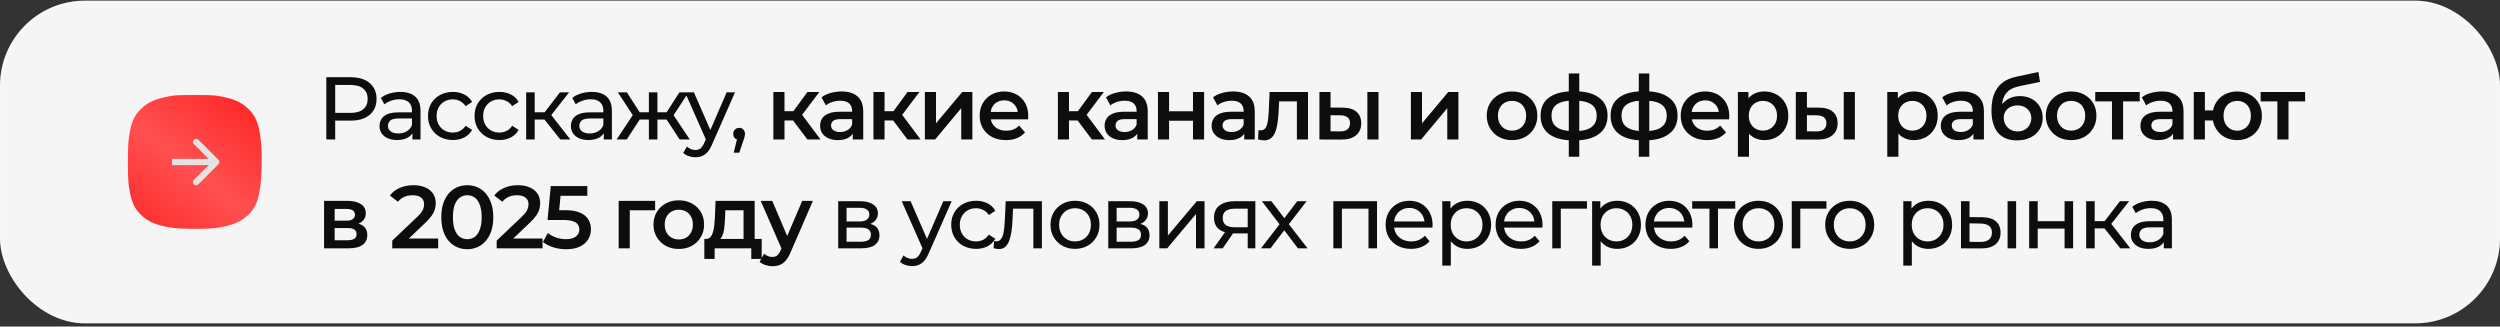
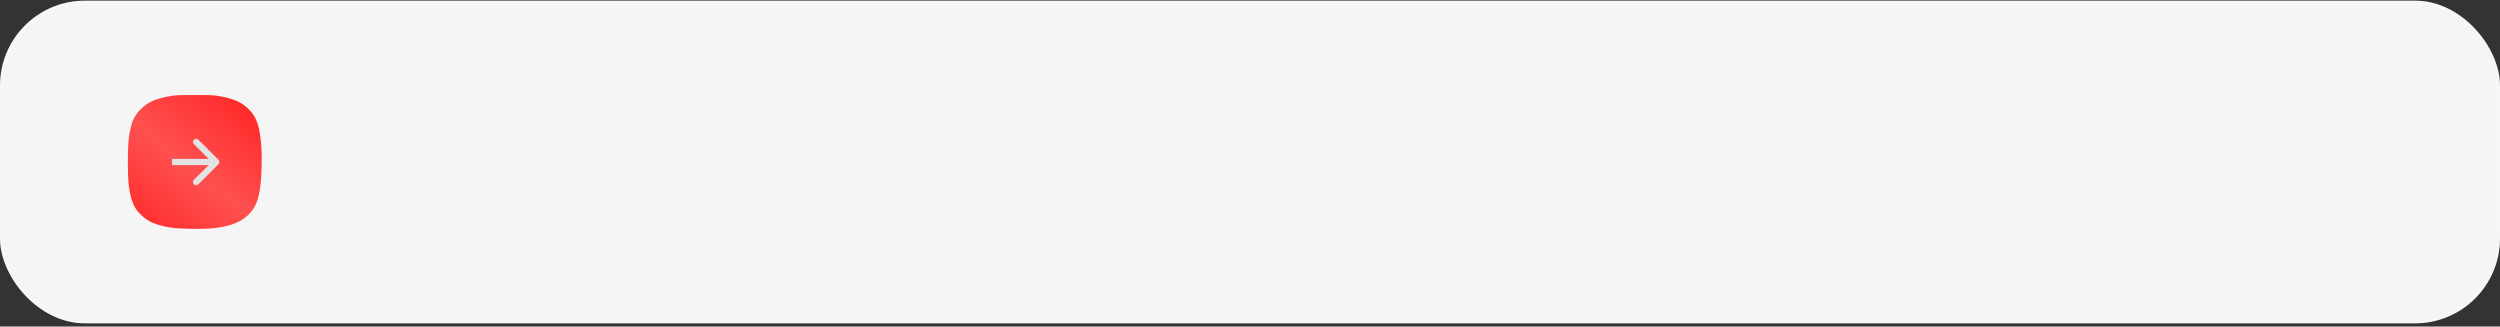
<svg xmlns="http://www.w3.org/2000/svg" width="689" height="90" viewBox="0 0 689 90" fill="none">
  <rect x="0" y="0" width="689" height="90" fill="#333333" stroke="none" />
  <g data-figma-bg-blur-radius="20.3535">
    <rect x="689" y="89.113" width="689" height="88.934" rx="23.407" transform="rotate(180 689 89.113)" fill="#F5F5F5" />
    <rect x="688.491" y="88.604" width="687.982" height="87.916" rx="22.898" transform="rotate(180 688.491 88.604)" stroke="white" stroke-opacity="0.15" stroke-width="1.018" />
  </g>
-   <path d="M89.93 38.443V21.284H96.622C98.126 21.284 99.409 21.521 100.471 21.994C101.533 22.468 102.35 23.155 102.922 24.054C103.494 24.953 103.78 26.023 103.78 27.265C103.78 28.507 103.494 29.578 102.922 30.476C102.35 31.359 101.533 32.045 100.471 32.535C99.409 33.01 98.126 33.246 96.622 33.246H91.278L92.381 32.094V38.443H89.93ZM92.381 32.339L91.278 31.114H96.549C98.118 31.114 99.302 30.779 100.103 30.109C100.92 29.439 101.329 28.491 101.329 27.265C101.329 26.039 100.92 25.091 100.103 24.421C99.302 23.751 98.118 23.416 96.549 23.416H91.278L92.381 22.191V32.339ZM113.665 38.443V35.698L113.542 35.183V30.501C113.542 29.504 113.248 28.736 112.66 28.197C112.088 27.641 111.221 27.363 110.061 27.363C109.293 27.363 108.541 27.494 107.806 27.755C107.07 28 106.449 28.335 105.943 28.76L104.962 26.995C105.632 26.456 106.433 26.047 107.365 25.77C108.312 25.476 109.301 25.328 110.331 25.328C112.112 25.328 113.485 25.762 114.449 26.628C115.413 27.494 115.895 28.818 115.895 30.599V38.443H113.665ZM109.399 38.59C108.435 38.59 107.585 38.427 106.85 38.1C106.131 37.773 105.575 37.324 105.183 36.752C104.791 36.164 104.594 35.502 104.594 34.766C104.594 34.063 104.758 33.426 105.085 32.854C105.428 32.282 105.975 31.825 106.727 31.481C107.495 31.138 108.525 30.967 109.816 30.967H113.934V32.658H109.914C108.737 32.658 107.945 32.854 107.536 33.246C107.128 33.639 106.923 34.113 106.923 34.668C106.923 35.306 107.177 35.82 107.683 36.213C108.19 36.589 108.893 36.776 109.791 36.776C110.674 36.776 111.442 36.58 112.096 36.188C112.766 35.796 113.248 35.224 113.542 34.472L114.008 36.09C113.697 36.858 113.15 37.471 112.365 37.929C111.581 38.37 110.592 38.59 109.399 38.59ZM124.815 38.59C123.491 38.59 122.307 38.304 121.261 37.733C120.231 37.16 119.422 36.376 118.834 35.379C118.245 34.382 117.951 33.238 117.951 31.947C117.951 30.656 118.245 29.512 118.834 28.515C119.422 27.518 120.231 26.742 121.261 26.186C122.307 25.614 123.491 25.328 124.815 25.328C125.992 25.328 127.038 25.565 127.953 26.039C128.884 26.497 129.604 27.183 130.11 28.099L128.321 29.251C127.896 28.613 127.373 28.148 126.752 27.853C126.147 27.543 125.493 27.388 124.791 27.388C123.941 27.388 123.181 27.576 122.511 27.951C121.841 28.327 121.31 28.858 120.917 29.545C120.525 30.215 120.329 31.016 120.329 31.947C120.329 32.879 120.525 33.688 120.917 34.374C121.31 35.06 121.841 35.592 122.511 35.968C123.181 36.343 123.941 36.531 124.791 36.531C125.493 36.531 126.147 36.384 126.752 36.09C127.373 35.779 127.896 35.306 128.321 34.668L130.11 35.796C129.604 36.695 128.884 37.389 127.953 37.88C127.038 38.353 125.992 38.59 124.815 38.59ZM137.648 38.59C136.324 38.59 135.139 38.304 134.093 37.733C133.064 37.16 132.255 36.376 131.666 35.379C131.078 34.382 130.784 33.238 130.784 31.947C130.784 30.656 131.078 29.512 131.666 28.515C132.255 27.518 133.064 26.742 134.093 26.186C135.139 25.614 136.324 25.328 137.648 25.328C138.824 25.328 139.87 25.565 140.785 26.039C141.717 26.497 142.436 27.183 142.943 28.099L141.153 29.251C140.728 28.613 140.205 28.148 139.584 27.853C138.98 27.543 138.326 27.388 137.623 27.388C136.773 27.388 136.013 27.576 135.343 27.951C134.673 28.327 134.142 28.858 133.75 29.545C133.358 30.215 133.162 31.016 133.162 31.947C133.162 32.879 133.358 33.688 133.75 34.374C134.142 35.06 134.673 35.592 135.343 35.968C136.013 36.343 136.773 36.531 137.623 36.531C138.326 36.531 138.98 36.384 139.584 36.09C140.205 35.779 140.728 35.306 141.153 34.668L142.943 35.796C142.436 36.695 141.717 37.389 140.785 37.88C139.87 38.353 138.824 38.59 137.648 38.59ZM154.422 38.443L149.397 32.119L151.333 30.942L157.192 38.443H154.422ZM145.009 38.443V25.451H147.362V38.443H145.009ZM146.651 32.952V30.942H150.941V32.952H146.651ZM151.53 32.217L149.348 31.923L154.324 25.451H156.849L151.53 32.217ZM166.407 38.443V35.698L166.284 35.183V30.501C166.284 29.504 165.99 28.736 165.402 28.197C164.83 27.641 163.964 27.363 162.803 27.363C162.035 27.363 161.283 27.494 160.548 27.755C159.813 28 159.192 28.335 158.685 28.76L157.704 26.995C158.374 26.456 159.175 26.047 160.107 25.77C161.055 25.476 162.043 25.328 163.073 25.328C164.854 25.328 166.227 25.762 167.191 26.628C168.155 27.494 168.638 28.818 168.638 30.599V38.443H166.407ZM162.141 38.59C161.177 38.59 160.327 38.427 159.592 38.1C158.873 37.773 158.317 37.324 157.925 36.752C157.533 36.164 157.337 35.502 157.337 34.766C157.337 34.063 157.5 33.426 157.827 32.854C158.17 32.282 158.718 31.825 159.469 31.481C160.237 31.138 161.267 30.967 162.558 30.967H166.676V32.658H162.656C161.48 32.658 160.687 32.854 160.278 33.246C159.87 33.639 159.665 34.113 159.665 34.668C159.665 35.306 159.919 35.82 160.425 36.213C160.932 36.589 161.635 36.776 162.534 36.776C163.416 36.776 164.184 36.58 164.838 36.188C165.508 35.796 165.99 35.224 166.284 34.472L166.75 36.09C166.439 36.858 165.892 37.471 165.108 37.929C164.323 38.37 163.334 38.59 162.141 38.59ZM187.314 38.443L183.171 32.119L185.108 30.942L190.108 38.443H187.314ZM180.474 32.952V30.942H184.691V32.952H180.474ZM185.328 32.217L183.097 31.923L187.24 25.451H189.765L185.328 32.217ZM172.728 38.443H169.934L174.91 30.942L176.846 32.119L172.728 38.443ZM181.185 38.443H178.832V25.451H181.185V38.443ZM179.543 32.952H175.351V30.942H179.543V32.952ZM174.714 32.217L170.277 25.451H172.777L176.92 31.923L174.714 32.217ZM191.637 43.346C191.016 43.346 190.411 43.24 189.823 43.028C189.235 42.831 188.728 42.537 188.303 42.145L189.308 40.38C189.635 40.691 189.995 40.927 190.387 41.091C190.779 41.254 191.196 41.336 191.637 41.336C192.209 41.336 192.683 41.189 193.059 40.895C193.435 40.601 193.786 40.078 194.113 39.326L194.922 37.536L195.167 37.242L200.266 25.451H202.57L196.27 39.743C195.894 40.658 195.469 41.377 194.996 41.9C194.538 42.423 194.031 42.791 193.476 43.003C192.92 43.232 192.307 43.346 191.637 43.346ZM194.726 38.86L188.794 25.451H191.245L196.295 37.022L194.726 38.86ZM202.205 42.071L203.43 37.12L203.749 38.541C203.275 38.541 202.875 38.394 202.548 38.1C202.237 37.806 202.082 37.406 202.082 36.899C202.082 36.409 202.237 36.008 202.548 35.698C202.875 35.387 203.267 35.232 203.725 35.232C204.199 35.232 204.583 35.395 204.877 35.722C205.171 36.033 205.318 36.425 205.318 36.899C205.318 37.062 205.302 37.226 205.269 37.389C205.253 37.536 205.212 37.716 205.146 37.929C205.097 38.125 205.016 38.37 204.901 38.664L203.749 42.071H202.205ZM222.53 38.443L217.798 32.168L220.299 30.623L226.133 38.443H222.53ZM213.141 38.443V25.353H216.205V38.443H213.141ZM215.298 33.197V30.648H219.735V33.197H215.298ZM220.593 32.266L217.725 31.923L222.53 25.353H225.814L220.593 32.266ZM235.017 38.443V35.796L234.845 35.232V30.599C234.845 29.7 234.576 29.006 234.036 28.515C233.497 28.009 232.68 27.755 231.585 27.755C230.85 27.755 230.122 27.87 229.403 28.099C228.701 28.327 228.104 28.646 227.614 29.055L226.413 26.824C227.115 26.285 227.949 25.884 228.913 25.623C229.894 25.345 230.907 25.206 231.953 25.206C233.848 25.206 235.311 25.663 236.341 26.579C237.387 27.477 237.91 28.875 237.91 30.77V38.443H235.017ZM230.899 38.615C229.918 38.615 229.06 38.452 228.325 38.125C227.589 37.782 227.017 37.316 226.609 36.727C226.216 36.123 226.02 35.444 226.02 34.693C226.02 33.957 226.192 33.295 226.535 32.707C226.895 32.119 227.475 31.653 228.276 31.31C229.076 30.967 230.139 30.795 231.462 30.795H235.262V32.83H231.683C230.637 32.83 229.934 33.001 229.575 33.344C229.215 33.671 229.036 34.08 229.036 34.57C229.036 35.126 229.256 35.567 229.697 35.894C230.139 36.221 230.752 36.384 231.536 36.384C232.288 36.384 232.958 36.213 233.546 35.869C234.151 35.526 234.584 35.02 234.845 34.349L235.36 36.188C235.066 36.956 234.535 37.553 233.767 37.978C233.015 38.403 232.059 38.615 230.899 38.615ZM250.11 38.443L245.378 32.168L247.879 30.623L253.713 38.443H250.11ZM240.721 38.443V25.353H243.785V38.443H240.721ZM242.878 33.197V30.648H247.315V33.197H242.878ZM248.173 32.266L245.305 31.923L250.11 25.353H253.394L248.173 32.266ZM254.894 38.443V25.353H257.958V33.982L265.19 25.353H267.984V38.443H264.92V29.814L257.713 38.443H254.894ZM277.23 38.615C275.775 38.615 274.5 38.329 273.405 37.757C272.327 37.169 271.485 36.368 270.881 35.355C270.292 34.341 269.998 33.189 269.998 31.898C269.998 30.591 270.284 29.439 270.856 28.442C271.444 27.428 272.245 26.636 273.258 26.064C274.288 25.492 275.456 25.206 276.764 25.206C278.039 25.206 279.174 25.484 280.171 26.039C281.168 26.595 281.953 27.379 282.525 28.393C283.097 29.406 283.383 30.599 283.383 31.972C283.383 32.102 283.374 32.249 283.358 32.413C283.358 32.576 283.35 32.732 283.334 32.879H272.425V30.844H281.716L280.514 31.481C280.531 30.73 280.376 30.068 280.049 29.496C279.722 28.924 279.272 28.474 278.7 28.148C278.145 27.821 277.499 27.657 276.764 27.657C276.012 27.657 275.35 27.821 274.778 28.148C274.223 28.474 273.781 28.932 273.454 29.52C273.144 30.092 272.989 30.77 272.989 31.555V32.045C272.989 32.83 273.168 33.524 273.528 34.129C273.888 34.734 274.394 35.199 275.048 35.526C275.702 35.853 276.453 36.017 277.303 36.017C278.039 36.017 278.7 35.902 279.289 35.673C279.877 35.444 280.4 35.085 280.858 34.595L282.5 36.482C281.912 37.169 281.168 37.7 280.269 38.076C279.387 38.435 278.374 38.615 277.23 38.615ZM300.937 38.443L296.205 32.168L298.706 30.623L304.54 38.443H300.937ZM291.548 38.443V25.353H294.612V38.443H291.548ZM293.705 33.197V30.648H298.142V33.197H293.705ZM299 32.266L296.132 31.923L300.937 25.353H304.221L299 32.266ZM313.424 38.443V35.796L313.252 35.232V30.599C313.252 29.7 312.983 29.006 312.443 28.515C311.904 28.009 311.087 27.755 309.992 27.755C309.257 27.755 308.529 27.87 307.81 28.099C307.108 28.327 306.511 28.646 306.021 29.055L304.82 26.824C305.522 26.285 306.356 25.884 307.32 25.623C308.301 25.345 309.314 25.206 310.36 25.206C312.255 25.206 313.718 25.663 314.748 26.579C315.794 27.477 316.317 28.875 316.317 30.77V38.443H313.424ZM309.306 38.615C308.325 38.615 307.467 38.452 306.732 38.125C305.996 37.782 305.424 37.316 305.016 36.727C304.623 36.123 304.427 35.444 304.427 34.693C304.427 33.957 304.599 33.295 304.942 32.707C305.302 32.119 305.882 31.653 306.683 31.31C307.483 30.967 308.546 30.795 309.869 30.795H313.669V32.83H310.09C309.044 32.83 308.341 33.001 307.982 33.344C307.622 33.671 307.443 34.08 307.443 34.57C307.443 35.126 307.663 35.567 308.104 35.894C308.546 36.221 309.159 36.384 309.943 36.384C310.695 36.384 311.365 36.213 311.953 35.869C312.558 35.526 312.991 35.02 313.252 34.349L313.767 36.188C313.473 36.956 312.942 37.553 312.174 37.978C311.422 38.403 310.466 38.615 309.306 38.615ZM319.128 38.443V25.353H322.192V30.672H328.786V25.353H331.851V38.443H328.786V33.271H322.192V38.443H319.128ZM342.919 38.443V35.796L342.748 35.232V30.599C342.748 29.7 342.478 29.006 341.939 28.515C341.399 28.009 340.582 27.755 339.487 27.755C338.752 27.755 338.025 27.87 337.305 28.099C336.603 28.327 336.006 28.646 335.516 29.055L334.315 26.824C335.017 26.285 335.851 25.884 336.815 25.623C337.796 25.345 338.809 25.206 339.855 25.206C341.751 25.206 343.213 25.663 344.243 26.579C345.289 27.477 345.812 28.875 345.812 30.77V38.443H342.919ZM338.801 38.615C337.82 38.615 336.962 38.452 336.227 38.125C335.491 37.782 334.919 37.316 334.511 36.727C334.119 36.123 333.923 35.444 333.923 34.693C333.923 33.957 334.094 33.295 334.437 32.707C334.797 32.119 335.377 31.653 336.178 31.31C336.979 30.967 338.041 30.795 339.365 30.795H343.164V32.83H339.585C338.539 32.83 337.837 33.001 337.477 33.344C337.118 33.671 336.938 34.08 336.938 34.57C336.938 35.126 337.158 35.567 337.6 35.894C338.041 36.221 338.654 36.384 339.438 36.384C340.19 36.384 340.86 36.213 341.448 35.869C342.053 35.526 342.486 35.02 342.748 34.349L343.262 36.188C342.968 36.956 342.437 37.553 341.669 37.978C340.917 38.403 339.961 38.615 338.801 38.615ZM346.711 38.419L346.858 35.845C346.972 35.861 347.079 35.878 347.177 35.894C347.275 35.91 347.365 35.918 347.446 35.918C347.953 35.918 348.345 35.763 348.623 35.453C348.901 35.142 349.105 34.725 349.236 34.203C349.383 33.663 349.481 33.067 349.53 32.413C349.595 31.743 349.644 31.073 349.677 30.403L349.898 25.353H360.488V38.443H357.423V27.118L358.134 27.951H351.908L352.57 27.093L352.398 30.55C352.349 31.71 352.251 32.789 352.104 33.786C351.973 34.766 351.761 35.624 351.467 36.36C351.189 37.095 350.797 37.667 350.29 38.076C349.8 38.484 349.17 38.688 348.402 38.688C348.157 38.688 347.888 38.664 347.593 38.615C347.316 38.566 347.021 38.501 346.711 38.419ZM376.847 38.443V25.353H379.911V38.443H376.847ZM370.008 29.667C371.691 29.667 372.966 30.043 373.832 30.795C374.714 31.547 375.155 32.609 375.155 33.982C375.155 35.404 374.665 36.515 373.685 37.316C372.72 38.1 371.348 38.484 369.566 38.468L363.634 38.443V25.353H366.698V29.643L370.008 29.667ZM369.297 36.213C370.195 36.229 370.882 36.041 371.356 35.649C371.83 35.257 372.067 34.685 372.067 33.933C372.067 33.181 371.83 32.642 371.356 32.315C370.898 31.972 370.212 31.792 369.297 31.776L366.698 31.751V36.188L369.297 36.213ZM388.844 38.443V25.353H391.908V33.982L399.14 25.353H401.934V38.443H398.87V29.814L391.663 38.443H388.844ZM416.704 38.615C415.364 38.615 414.171 38.329 413.125 37.757C412.079 37.169 411.254 36.368 410.649 35.355C410.045 34.341 409.742 33.189 409.742 31.898C409.742 30.591 410.045 29.439 410.649 28.442C411.254 27.428 412.079 26.636 413.125 26.064C414.171 25.492 415.364 25.206 416.704 25.206C418.061 25.206 419.262 25.492 420.308 26.064C421.37 26.636 422.195 27.42 422.784 28.417C423.388 29.414 423.691 30.574 423.691 31.898C423.691 33.189 423.388 34.341 422.784 35.355C422.195 36.368 421.37 37.169 420.308 37.757C419.262 38.329 418.061 38.615 416.704 38.615ZM416.704 35.992C417.456 35.992 418.126 35.828 418.714 35.502C419.303 35.175 419.76 34.701 420.087 34.08C420.43 33.459 420.602 32.732 420.602 31.898C420.602 31.048 420.43 30.321 420.087 29.716C419.76 29.095 419.303 28.622 418.714 28.295C418.126 27.968 417.464 27.804 416.729 27.804C415.977 27.804 415.307 27.968 414.719 28.295C414.147 28.622 413.689 29.095 413.346 29.716C413.003 30.321 412.831 31.048 412.831 31.898C412.831 32.732 413.003 33.459 413.346 34.08C413.689 34.701 414.147 35.175 414.719 35.502C415.307 35.828 415.969 35.992 416.704 35.992ZM434.048 38.688C434.031 38.688 433.958 38.688 433.827 38.688C433.713 38.688 433.598 38.688 433.484 38.688C433.386 38.688 433.32 38.688 433.288 38.688C430.526 38.656 428.385 38.059 426.865 36.899C425.345 35.722 424.585 34.047 424.585 31.874C424.585 29.716 425.345 28.066 426.865 26.922C428.385 25.778 430.55 25.189 433.361 25.157C433.394 25.157 433.459 25.157 433.557 25.157C433.672 25.157 433.778 25.157 433.876 25.157C433.99 25.157 434.056 25.157 434.072 25.157C436.899 25.157 439.097 25.737 440.666 26.897C442.252 28.041 443.044 29.7 443.044 31.874C443.044 34.063 442.252 35.747 440.666 36.923C439.097 38.1 436.891 38.688 434.048 38.688ZM433.949 36.139C435.339 36.139 436.483 35.984 437.381 35.673C438.28 35.346 438.95 34.873 439.392 34.252C439.833 33.614 440.053 32.822 440.053 31.874C440.053 30.942 439.833 30.174 439.392 29.569C438.95 28.948 438.28 28.491 437.381 28.197C436.483 27.886 435.339 27.731 433.949 27.731C433.917 27.731 433.835 27.731 433.704 27.731C433.59 27.731 433.516 27.731 433.484 27.731C432.127 27.731 431.016 27.894 430.15 28.221C429.284 28.532 428.638 28.989 428.213 29.594C427.805 30.198 427.6 30.959 427.6 31.874C427.6 32.805 427.805 33.581 428.213 34.203C428.638 34.824 429.284 35.297 430.15 35.624C431.032 35.951 432.144 36.123 433.484 36.139C433.516 36.139 433.59 36.139 433.704 36.139C433.835 36.139 433.917 36.139 433.949 36.139ZM432.356 43.199V20.254H435.249V43.199H432.356ZM453.344 38.688C453.327 38.688 453.254 38.688 453.123 38.688C453.009 38.688 452.894 38.688 452.78 38.688C452.682 38.688 452.616 38.688 452.584 38.688C449.822 38.656 447.681 38.059 446.161 36.899C444.641 35.722 443.881 34.047 443.881 31.874C443.881 29.716 444.641 28.066 446.161 26.922C447.681 25.778 449.846 25.189 452.657 25.157C452.69 25.157 452.755 25.157 452.853 25.157C452.968 25.157 453.074 25.157 453.172 25.157C453.286 25.157 453.352 25.157 453.368 25.157C456.195 25.157 458.393 25.737 459.962 26.897C461.548 28.041 462.34 29.7 462.34 31.874C462.34 34.063 461.548 35.747 459.962 36.923C458.393 38.1 456.187 38.688 453.344 38.688ZM453.246 36.139C454.635 36.139 455.779 35.984 456.677 35.673C457.576 35.346 458.246 34.873 458.688 34.252C459.129 33.614 459.35 32.822 459.35 31.874C459.35 30.942 459.129 30.174 458.688 29.569C458.246 28.948 457.576 28.491 456.677 28.197C455.779 27.886 454.635 27.731 453.246 27.731C453.213 27.731 453.131 27.731 453 27.731C452.886 27.731 452.812 27.731 452.78 27.731C451.423 27.731 450.312 27.894 449.446 28.221C448.58 28.532 447.934 28.989 447.509 29.594C447.101 30.198 446.896 30.959 446.896 31.874C446.896 32.805 447.101 33.581 447.509 34.203C447.934 34.824 448.58 35.297 449.446 35.624C450.328 35.951 451.44 36.123 452.78 36.139C452.812 36.139 452.886 36.139 453 36.139C453.131 36.139 453.213 36.139 453.246 36.139ZM451.652 43.199V20.254H454.545V43.199H451.652ZM470.433 38.615C468.979 38.615 467.704 38.329 466.609 37.757C465.531 37.169 464.689 36.368 464.084 35.355C463.496 34.341 463.202 33.189 463.202 31.898C463.202 30.591 463.488 29.439 464.06 28.442C464.648 27.428 465.449 26.636 466.462 26.064C467.492 25.492 468.66 25.206 469.968 25.206C471.242 25.206 472.378 25.484 473.375 26.039C474.372 26.595 475.156 27.379 475.728 28.393C476.3 29.406 476.586 30.599 476.586 31.972C476.586 32.102 476.578 32.249 476.562 32.413C476.562 32.576 476.554 32.732 476.537 32.879H465.629V30.844H474.919L473.718 31.481C473.735 30.73 473.579 30.068 473.253 29.496C472.926 28.924 472.476 28.474 471.904 28.148C471.349 27.821 470.703 27.657 469.968 27.657C469.216 27.657 468.554 27.821 467.982 28.148C467.426 28.474 466.985 28.932 466.658 29.52C466.348 30.092 466.193 30.77 466.193 31.555V32.045C466.193 32.83 466.372 33.524 466.732 34.129C467.091 34.734 467.598 35.199 468.252 35.526C468.905 35.853 469.657 36.017 470.507 36.017C471.242 36.017 471.904 35.902 472.493 35.673C473.081 35.444 473.604 35.085 474.061 34.595L475.704 36.482C475.116 37.169 474.372 37.7 473.473 38.076C472.591 38.435 471.577 38.615 470.433 38.615ZM486.213 38.615C485.151 38.615 484.179 38.37 483.296 37.88C482.43 37.389 481.736 36.654 481.213 35.673C480.706 34.676 480.453 33.418 480.453 31.898C480.453 30.362 480.698 29.104 481.188 28.123C481.695 27.142 482.381 26.415 483.247 25.941C484.113 25.451 485.102 25.206 486.213 25.206C487.505 25.206 488.64 25.484 489.621 26.039C490.618 26.595 491.402 27.371 491.974 28.368C492.563 29.365 492.857 30.542 492.857 31.898C492.857 33.255 492.563 34.439 491.974 35.453C491.402 36.45 490.618 37.226 489.621 37.782C488.64 38.337 487.505 38.615 486.213 38.615ZM478.957 43.199V25.353H481.875V28.442L481.776 31.923L482.022 35.404V43.199H478.957ZM485.87 35.992C486.606 35.992 487.259 35.828 487.831 35.502C488.42 35.175 488.885 34.701 489.229 34.08C489.572 33.459 489.743 32.732 489.743 31.898C489.743 31.048 489.572 30.321 489.229 29.716C488.885 29.095 488.42 28.622 487.831 28.295C487.259 27.968 486.606 27.804 485.87 27.804C485.135 27.804 484.473 27.968 483.885 28.295C483.296 28.622 482.831 29.095 482.487 29.716C482.144 30.321 481.973 31.048 481.973 31.898C481.973 32.732 482.144 33.459 482.487 34.08C482.831 34.701 483.296 35.175 483.885 35.502C484.473 35.828 485.135 35.992 485.87 35.992ZM508.139 38.443V25.353H511.203V38.443H508.139ZM501.299 29.667C502.983 29.667 504.257 30.043 505.124 30.795C506.006 31.547 506.447 32.609 506.447 33.982C506.447 35.404 505.957 36.515 504.977 37.316C504.012 38.1 502.64 38.484 500.858 38.468L494.926 38.443V25.353H497.99V29.643L501.299 29.667ZM500.589 36.213C501.487 36.229 502.174 36.041 502.648 35.649C503.122 35.257 503.359 34.685 503.359 33.933C503.359 33.181 503.122 32.642 502.648 32.315C502.19 31.972 501.504 31.792 500.589 31.776L497.99 31.751V36.188L500.589 36.213ZM527.392 38.615C526.33 38.615 525.357 38.37 524.475 37.88C523.609 37.389 522.914 36.654 522.391 35.673C521.885 34.676 521.631 33.418 521.631 31.898C521.631 30.362 521.876 29.104 522.367 28.123C522.873 27.142 523.56 26.415 524.426 25.941C525.292 25.451 526.281 25.206 527.392 25.206C528.683 25.206 529.819 25.484 530.799 26.039C531.796 26.595 532.581 27.371 533.153 28.368C533.741 29.365 534.035 30.542 534.035 31.898C534.035 33.255 533.741 34.439 533.153 35.453C532.581 36.45 531.796 37.226 530.799 37.782C529.819 38.337 528.683 38.615 527.392 38.615ZM520.136 43.199V25.353H523.053V28.442L522.955 31.923L523.2 35.404V43.199H520.136ZM527.049 35.992C527.784 35.992 528.438 35.828 529.01 35.502C529.598 35.175 530.064 34.701 530.407 34.08C530.75 33.459 530.922 32.732 530.922 31.898C530.922 31.048 530.75 30.321 530.407 29.716C530.064 29.095 529.598 28.622 529.01 28.295C528.438 27.968 527.784 27.804 527.049 27.804C526.313 27.804 525.651 27.968 525.063 28.295C524.475 28.622 524.009 29.095 523.666 29.716C523.323 30.321 523.151 31.048 523.151 31.898C523.151 32.732 523.323 33.459 523.666 34.08C524.009 34.701 524.475 35.175 525.063 35.502C525.651 35.828 526.313 35.992 527.049 35.992ZM543.879 38.443V35.796L543.708 35.232V30.599C543.708 29.7 543.438 29.006 542.899 28.515C542.359 28.009 541.542 27.755 540.447 27.755C539.712 27.755 538.985 27.87 538.266 28.099C537.563 28.327 536.966 28.646 536.476 29.055L535.275 26.824C535.978 26.285 536.811 25.884 537.775 25.623C538.756 25.345 539.769 25.206 540.815 25.206C542.711 25.206 544.173 25.663 545.203 26.579C546.249 27.477 546.772 28.875 546.772 30.77V38.443H543.879ZM539.761 38.615C538.78 38.615 537.922 38.452 537.187 38.125C536.452 37.782 535.88 37.316 535.471 36.727C535.079 36.123 534.883 35.444 534.883 34.693C534.883 33.957 535.054 33.295 535.397 32.707C535.757 32.119 536.337 31.653 537.138 31.31C537.939 30.967 539.001 30.795 540.325 30.795H544.124V32.83H540.545C539.499 32.83 538.797 33.001 538.437 33.344C538.078 33.671 537.898 34.08 537.898 34.57C537.898 35.126 538.119 35.567 538.56 35.894C539.001 36.221 539.614 36.384 540.398 36.384C541.15 36.384 541.82 36.213 542.408 35.869C543.013 35.526 543.446 35.02 543.708 34.349L544.222 36.188C543.928 36.956 543.397 37.553 542.629 37.978C541.877 38.403 540.921 38.615 539.761 38.615ZM555.834 38.688C554.756 38.688 553.791 38.525 552.942 38.198C552.092 37.871 551.356 37.373 550.735 36.703C550.131 36.017 549.665 35.15 549.338 34.104C549.011 33.059 548.848 31.816 548.848 30.378C548.848 29.332 548.938 28.376 549.117 27.51C549.297 26.644 549.567 25.868 549.926 25.181C550.286 24.479 550.735 23.858 551.275 23.318C551.83 22.779 552.476 22.33 553.211 21.97C553.947 21.61 554.78 21.333 555.712 21.137L561.791 19.837L562.232 22.583L556.717 23.71C556.406 23.776 556.03 23.874 555.589 24.005C555.164 24.119 554.723 24.299 554.265 24.544C553.824 24.773 553.407 25.108 553.015 25.549C552.639 25.974 552.329 26.53 552.084 27.216C551.855 27.886 551.74 28.728 551.74 29.741C551.74 30.051 551.749 30.288 551.765 30.452C551.798 30.599 551.822 30.762 551.838 30.942C551.871 31.105 551.887 31.351 551.887 31.677L550.735 30.476C551.062 29.643 551.512 28.932 552.084 28.344C552.672 27.739 553.35 27.281 554.118 26.971C554.903 26.644 555.752 26.481 556.668 26.481C557.893 26.481 558.98 26.734 559.928 27.241C560.876 27.747 561.619 28.458 562.159 29.373C562.698 30.288 562.968 31.326 562.968 32.486C562.968 33.696 562.674 34.766 562.085 35.698C561.497 36.629 560.663 37.365 559.585 37.904C558.523 38.427 557.272 38.688 555.834 38.688ZM556.079 36.213C556.815 36.213 557.46 36.057 558.016 35.747C558.588 35.42 559.029 34.979 559.34 34.423C559.667 33.867 559.83 33.246 559.83 32.56C559.83 31.874 559.667 31.277 559.34 30.77C559.029 30.248 558.588 29.831 558.016 29.52C557.46 29.21 556.798 29.055 556.03 29.055C555.295 29.055 554.633 29.202 554.045 29.496C553.473 29.79 553.023 30.198 552.696 30.721C552.386 31.228 552.231 31.816 552.231 32.486C552.231 33.173 552.394 33.802 552.721 34.374C553.048 34.946 553.497 35.395 554.069 35.722C554.658 36.049 555.328 36.213 556.079 36.213ZM570.787 38.615C569.447 38.615 568.254 38.329 567.208 37.757C566.163 37.169 565.337 36.368 564.733 35.355C564.128 34.341 563.826 33.189 563.826 31.898C563.826 30.591 564.128 29.439 564.733 28.442C565.337 27.428 566.163 26.636 567.208 26.064C568.254 25.492 569.447 25.206 570.787 25.206C572.144 25.206 573.345 25.492 574.391 26.064C575.453 26.636 576.279 27.42 576.867 28.417C577.472 29.414 577.774 30.574 577.774 31.898C577.774 33.189 577.472 34.341 576.867 35.355C576.279 36.368 575.453 37.169 574.391 37.757C573.345 38.329 572.144 38.615 570.787 38.615ZM570.787 35.992C571.539 35.992 572.209 35.828 572.798 35.502C573.386 35.175 573.844 34.701 574.17 34.08C574.514 33.459 574.685 32.732 574.685 31.898C574.685 31.048 574.514 30.321 574.17 29.716C573.844 29.095 573.386 28.622 572.798 28.295C572.209 27.968 571.547 27.804 570.812 27.804C570.06 27.804 569.39 27.968 568.802 28.295C568.23 28.622 567.772 29.095 567.429 29.716C567.086 30.321 566.914 31.048 566.914 31.898C566.914 32.732 567.086 33.459 567.429 34.08C567.772 34.701 568.23 35.175 568.802 35.502C569.39 35.828 570.052 35.992 570.787 35.992ZM582.063 38.443V27.216L582.774 27.951H577.454V25.353H589.711V27.951H584.416L585.127 27.216V38.443H582.063ZM598.896 38.443V35.796L598.724 35.232V30.599C598.724 29.7 598.454 29.006 597.915 28.515C597.376 28.009 596.559 27.755 595.464 27.755C594.728 27.755 594.001 27.87 593.282 28.099C592.579 28.327 591.983 28.646 591.492 29.055L590.291 26.824C590.994 26.285 591.828 25.884 592.792 25.623C593.772 25.345 594.786 25.206 595.831 25.206C597.727 25.206 599.19 25.663 600.219 26.579C601.265 27.477 601.788 28.875 601.788 30.77V38.443H598.896ZM594.777 38.615C593.797 38.615 592.939 38.452 592.203 38.125C591.468 37.782 590.896 37.316 590.487 36.727C590.095 36.123 589.899 35.444 589.899 34.693C589.899 33.957 590.071 33.295 590.414 32.707C590.773 32.119 591.354 31.653 592.154 31.31C592.955 30.967 594.017 30.795 595.341 30.795H599.141V32.83H595.562C594.516 32.83 593.813 33.001 593.454 33.344C593.094 33.671 592.914 34.08 592.914 34.57C592.914 35.126 593.135 35.567 593.576 35.894C594.017 36.221 594.63 36.384 595.415 36.384C596.166 36.384 596.837 36.213 597.425 35.869C598.03 35.526 598.463 35.02 598.724 34.349L599.239 36.188C598.945 36.956 598.414 37.553 597.645 37.978C596.894 38.403 595.938 38.615 594.777 38.615ZM604.6 38.443V25.353H607.664V30.427H611.562V33.197H607.664V38.443H604.6ZM616.562 38.615C615.255 38.615 614.086 38.329 613.057 37.757C612.044 37.169 611.243 36.368 610.654 35.355C610.066 34.341 609.772 33.189 609.772 31.898C609.772 30.591 610.066 29.43 610.654 28.417C611.243 27.404 612.044 26.619 613.057 26.064C614.086 25.492 615.255 25.206 616.562 25.206C617.886 25.206 619.055 25.492 620.068 26.064C621.097 26.619 621.906 27.404 622.495 28.417C623.083 29.43 623.377 30.591 623.377 31.898C623.377 33.189 623.083 34.349 622.495 35.379C621.906 36.392 621.097 37.185 620.068 37.757C619.055 38.329 617.886 38.615 616.562 38.615ZM616.562 36.017C617.298 36.017 617.943 35.845 618.499 35.502C619.071 35.158 619.52 34.685 619.847 34.08C620.174 33.475 620.337 32.748 620.337 31.898C620.337 31.048 620.174 30.321 619.847 29.716C619.52 29.095 619.071 28.622 618.499 28.295C617.943 27.968 617.306 27.804 616.587 27.804C615.868 27.804 615.222 27.968 614.65 28.295C614.078 28.622 613.629 29.095 613.302 29.716C612.975 30.321 612.812 31.048 612.812 31.898C612.812 32.748 612.975 33.475 613.302 34.08C613.629 34.685 614.078 35.158 614.65 35.502C615.222 35.845 615.86 36.017 616.562 36.017ZM627.646 38.443V27.216L628.357 27.951H623.037V25.353H635.294V27.951H629.999L630.71 27.216V38.443H627.646ZM89.317 68.443V55.353H95.715C97.3 55.353 98.542 55.647 99.441 56.235C100.356 56.824 100.814 57.657 100.814 58.736C100.814 59.798 100.389 60.632 99.539 61.236C98.689 61.825 97.562 62.119 96.156 62.119L96.524 61.359C98.109 61.359 99.286 61.653 100.054 62.241C100.838 62.813 101.231 63.655 101.231 64.766C101.231 65.927 100.798 66.834 99.931 67.487C99.065 68.125 97.75 68.443 95.985 68.443H89.317ZM92.234 66.213H95.74C96.573 66.213 97.202 66.082 97.627 65.82C98.052 65.543 98.264 65.126 98.264 64.57C98.264 63.982 98.068 63.549 97.676 63.271C97.284 62.993 96.671 62.854 95.838 62.854H92.234V66.213ZM92.234 60.819H95.445C96.23 60.819 96.818 60.681 97.21 60.403C97.619 60.109 97.823 59.7 97.823 59.177C97.823 58.638 97.619 58.237 97.21 57.976C96.818 57.715 96.23 57.584 95.445 57.584H92.234V60.819ZM108.107 68.443V66.311L114.922 59.839C115.494 59.3 115.919 58.826 116.197 58.417C116.474 58.009 116.654 57.633 116.736 57.289C116.834 56.93 116.883 56.595 116.883 56.285C116.883 55.5 116.613 54.895 116.074 54.47C115.535 54.029 114.742 53.809 113.696 53.809C112.863 53.809 112.103 53.956 111.416 54.25C110.746 54.544 110.166 54.993 109.676 55.598L107.445 53.882C108.115 52.983 109.014 52.289 110.142 51.798C111.286 51.292 112.56 51.038 113.966 51.038C115.208 51.038 116.287 51.243 117.202 51.651C118.133 52.044 118.844 52.607 119.334 53.343C119.841 54.078 120.094 54.953 120.094 55.966C120.094 56.521 120.021 57.077 119.874 57.633C119.727 58.172 119.449 58.744 119.04 59.349C118.632 59.953 118.035 60.632 117.251 61.383L111.392 66.948L110.73 65.747H120.756V68.443H108.107ZM128.773 68.689C127.417 68.689 126.191 68.345 125.096 67.659C124.017 66.972 123.168 65.976 122.546 64.668C121.925 63.344 121.615 61.743 121.615 59.864C121.615 57.984 121.925 56.391 122.546 55.083C123.168 53.76 124.017 52.755 125.096 52.068C126.191 51.382 127.417 51.038 128.773 51.038C130.146 51.038 131.371 51.382 132.45 52.068C133.529 52.755 134.379 53.76 135 55.083C135.637 56.391 135.956 57.984 135.956 59.864C135.956 61.743 135.637 63.344 135 64.668C134.379 65.976 133.529 66.972 132.45 67.659C131.371 68.345 130.146 68.689 128.773 68.689ZM128.773 65.918C129.574 65.918 130.268 65.706 130.857 65.281C131.445 64.84 131.903 64.17 132.229 63.271C132.573 62.372 132.744 61.236 132.744 59.864C132.744 58.474 132.573 57.339 132.229 56.456C131.903 55.557 131.445 54.895 130.857 54.47C130.268 54.029 129.574 53.809 128.773 53.809C128.005 53.809 127.319 54.029 126.714 54.47C126.126 54.895 125.66 55.557 125.317 56.456C124.99 57.339 124.826 58.474 124.826 59.864C124.826 61.236 124.99 62.372 125.317 63.271C125.66 64.17 126.126 64.84 126.714 65.281C127.319 65.706 128.005 65.918 128.773 65.918ZM136.884 68.443V66.311L143.699 59.839C144.271 59.3 144.696 58.826 144.974 58.417C145.251 58.009 145.431 57.633 145.513 57.289C145.611 56.93 145.66 56.595 145.66 56.285C145.66 55.5 145.39 54.895 144.851 54.47C144.312 54.029 143.519 53.809 142.473 53.809C141.64 53.809 140.88 53.956 140.193 54.25C139.523 54.544 138.943 54.993 138.453 55.598L136.222 53.882C136.892 52.983 137.791 52.289 138.919 51.798C140.063 51.292 141.337 51.038 142.743 51.038C143.985 51.038 145.064 51.243 145.979 51.651C146.91 52.044 147.621 52.607 148.111 53.343C148.618 54.078 148.871 54.953 148.871 55.966C148.871 56.521 148.798 57.077 148.651 57.633C148.504 58.172 148.226 58.744 147.817 59.349C147.409 59.953 146.812 60.632 146.028 61.383L140.169 66.948L139.507 65.747H149.533V68.443H136.884ZM156.079 68.689C154.87 68.689 153.685 68.517 152.525 68.174C151.381 67.814 150.416 67.324 149.632 66.703L150.98 64.227C151.601 64.734 152.353 65.142 153.236 65.453C154.134 65.763 155.066 65.918 156.03 65.918C157.158 65.918 158.04 65.681 158.678 65.207C159.331 64.734 159.658 64.096 159.658 63.295C159.658 62.756 159.519 62.282 159.241 61.874C158.98 61.465 158.506 61.155 157.82 60.942C157.15 60.73 156.226 60.623 155.05 60.623H150.907L151.789 51.284H161.864V53.956H152.966L154.633 52.436L153.971 59.422L152.304 57.927H155.76C157.46 57.927 158.825 58.156 159.854 58.613C160.9 59.054 161.66 59.676 162.134 60.476C162.624 61.261 162.87 62.16 162.87 63.173C162.87 64.17 162.624 65.085 162.134 65.918C161.644 66.752 160.892 67.422 159.879 67.929C158.882 68.435 157.615 68.689 156.079 68.689ZM170.502 68.443V55.353H180.553V57.951H172.855L173.566 57.265V68.443H170.502ZM187.062 68.615C185.722 68.615 184.529 68.329 183.483 67.757C182.437 67.169 181.612 66.368 181.007 65.355C180.402 64.341 180.1 63.189 180.1 61.898C180.1 60.591 180.402 59.439 181.007 58.442C181.612 57.428 182.437 56.636 183.483 56.064C184.529 55.492 185.722 55.206 187.062 55.206C188.418 55.206 189.62 55.492 190.666 56.064C191.728 56.636 192.553 57.42 193.141 58.417C193.746 59.414 194.048 60.574 194.048 61.898C194.048 63.189 193.746 64.341 193.141 65.355C192.553 66.368 191.728 67.169 190.666 67.757C189.62 68.329 188.418 68.615 187.062 68.615ZM187.062 65.992C187.814 65.992 188.484 65.829 189.072 65.502C189.661 65.175 190.118 64.701 190.445 64.08C190.788 63.459 190.96 62.732 190.96 61.898C190.96 61.048 190.788 60.321 190.445 59.716C190.118 59.095 189.661 58.621 189.072 58.295C188.484 57.968 187.822 57.804 187.087 57.804C186.335 57.804 185.665 57.968 185.076 58.295C184.504 58.621 184.047 59.095 183.704 59.716C183.36 60.321 183.189 61.048 183.189 61.898C183.189 62.732 183.36 63.459 183.704 64.08C184.047 64.701 184.504 65.175 185.076 65.502C185.665 65.829 186.327 65.992 187.062 65.992ZM204.923 67.022V57.951H199.898L199.825 60.06C199.792 60.811 199.743 61.539 199.677 62.241C199.612 62.928 199.506 63.565 199.359 64.153C199.212 64.725 198.999 65.199 198.721 65.575C198.444 65.951 198.076 66.196 197.618 66.311L194.579 65.845C195.069 65.845 195.461 65.69 195.755 65.379C196.066 65.052 196.303 64.611 196.466 64.055C196.646 63.483 196.777 62.838 196.858 62.119C196.94 61.383 196.997 60.623 197.03 59.839L197.202 55.353H207.988V67.022H204.923ZM194.113 71.361V65.845H209.924V71.361H207.056V68.443H196.956V71.361H194.113ZM212.857 73.371C212.22 73.371 211.582 73.264 210.945 73.052C210.308 72.84 209.777 72.545 209.352 72.169L210.577 69.914C210.888 70.192 211.239 70.413 211.631 70.576C212.024 70.74 212.424 70.821 212.833 70.821C213.388 70.821 213.838 70.682 214.181 70.404C214.524 70.127 214.843 69.661 215.137 69.007L215.897 67.291L216.142 66.924L221.094 55.353H224.035L217.907 69.498C217.498 70.478 217.041 71.254 216.534 71.826C216.044 72.398 215.488 72.799 214.867 73.028C214.263 73.256 213.593 73.371 212.857 73.371ZM215.554 68.909L209.646 55.353H212.833L217.637 66.654L215.554 68.909ZM231.007 68.443V55.451H237.037C238.557 55.451 239.75 55.745 240.616 56.334C241.499 56.906 241.94 57.723 241.94 58.785C241.94 59.847 241.523 60.672 240.69 61.261C239.872 61.833 238.786 62.119 237.429 62.119L237.797 61.481C239.349 61.481 240.502 61.767 241.253 62.339C242.005 62.911 242.381 63.753 242.381 64.864C242.381 65.992 241.956 66.874 241.106 67.512C240.273 68.133 238.99 68.443 237.258 68.443H231.007ZM233.311 66.629H237.086C238.067 66.629 238.802 66.482 239.292 66.188C239.783 65.878 240.028 65.387 240.028 64.717C240.028 64.031 239.799 63.532 239.341 63.222C238.9 62.895 238.197 62.732 237.233 62.732H233.311V66.629ZM233.311 61.04H236.841C237.74 61.04 238.418 60.877 238.876 60.55C239.349 60.207 239.586 59.733 239.586 59.128C239.586 58.507 239.349 58.041 238.876 57.731C238.418 57.42 237.74 57.265 236.841 57.265H233.311V61.04ZM251.349 73.346C250.727 73.346 250.123 73.24 249.534 73.028C248.946 72.831 248.44 72.537 248.015 72.145L249.02 70.38C249.347 70.691 249.706 70.927 250.098 71.091C250.491 71.254 250.907 71.336 251.349 71.336C251.921 71.336 252.394 71.189 252.77 70.895C253.146 70.601 253.498 70.078 253.824 69.326L254.633 67.536L254.879 67.242L259.977 55.451H262.282L255.982 69.743C255.606 70.658 255.181 71.377 254.707 71.9C254.249 72.423 253.743 72.79 253.187 73.003C252.631 73.232 252.019 73.346 251.349 73.346ZM254.437 68.86L248.505 55.451H250.956L256.006 67.022L254.437 68.86ZM269.014 68.59C267.69 68.59 266.506 68.304 265.46 67.733C264.43 67.16 263.621 66.376 263.033 65.379C262.444 64.382 262.15 63.238 262.15 61.947C262.15 60.656 262.444 59.512 263.033 58.515C263.621 57.518 264.43 56.742 265.46 56.186C266.506 55.614 267.69 55.328 269.014 55.328C270.191 55.328 271.237 55.565 272.152 56.039C273.084 56.497 273.803 57.183 274.309 58.099L272.52 59.251C272.095 58.613 271.572 58.148 270.951 57.853C270.346 57.543 269.692 57.388 268.99 57.388C268.14 57.388 267.38 57.575 266.71 57.951C266.04 58.327 265.509 58.858 265.117 59.545C264.724 60.215 264.528 61.016 264.528 61.947C264.528 62.879 264.724 63.688 265.117 64.374C265.509 65.06 266.04 65.592 266.71 65.968C267.38 66.343 268.14 66.531 268.99 66.531C269.692 66.531 270.346 66.384 270.951 66.09C271.572 65.779 272.095 65.306 272.52 64.668L274.309 65.796C273.803 66.695 273.084 67.389 272.152 67.879C271.237 68.353 270.191 68.59 269.014 68.59ZM273.835 68.419L273.982 66.433C274.097 66.45 274.203 66.466 274.301 66.482C274.399 66.499 274.489 66.507 274.571 66.507C275.094 66.507 275.502 66.327 275.796 65.968C276.107 65.608 276.336 65.134 276.483 64.546C276.63 63.941 276.736 63.263 276.801 62.511C276.867 61.759 276.916 61.008 276.948 60.256L277.169 55.451H287.146V68.443H284.793V56.824L285.357 57.51H278.689L279.228 56.799L279.057 60.403C279.008 61.547 278.918 62.617 278.787 63.614C278.656 64.611 278.452 65.485 278.174 66.237C277.913 66.989 277.545 67.577 277.071 68.002C276.613 68.427 276.017 68.639 275.282 68.639C275.069 68.639 274.84 68.615 274.595 68.566C274.366 68.533 274.113 68.484 273.835 68.419ZM296.281 68.59C294.973 68.59 293.813 68.304 292.8 67.733C291.787 67.16 290.986 66.376 290.397 65.379C289.809 64.366 289.515 63.222 289.515 61.947C289.515 60.656 289.809 59.512 290.397 58.515C290.986 57.518 291.787 56.742 292.8 56.186C293.813 55.614 294.973 55.328 296.281 55.328C297.572 55.328 298.724 55.614 299.737 56.186C300.767 56.742 301.568 57.518 302.14 58.515C302.728 59.496 303.022 60.64 303.022 61.947C303.022 63.238 302.728 64.382 302.14 65.379C301.568 66.376 300.767 67.16 299.737 67.733C298.724 68.304 297.572 68.59 296.281 68.59ZM296.281 66.531C297.114 66.531 297.858 66.343 298.511 65.968C299.182 65.592 299.704 65.06 300.08 64.374C300.456 63.671 300.644 62.862 300.644 61.947C300.644 61.016 300.456 60.215 300.08 59.545C299.704 58.858 299.182 58.327 298.511 57.951C297.858 57.575 297.114 57.388 296.281 57.388C295.447 57.388 294.704 57.575 294.05 57.951C293.396 58.327 292.873 58.858 292.481 59.545C292.089 60.215 291.893 61.016 291.893 61.947C291.893 62.862 292.089 63.671 292.481 64.374C292.873 65.06 293.396 65.592 294.05 65.968C294.704 66.343 295.447 66.531 296.281 66.531ZM305.44 68.443V55.451H311.47C312.99 55.451 314.183 55.745 315.049 56.334C315.932 56.906 316.373 57.723 316.373 58.785C316.373 59.847 315.956 60.672 315.123 61.261C314.306 61.833 313.219 62.119 311.862 62.119L312.23 61.481C313.783 61.481 314.935 61.767 315.687 62.339C316.438 62.911 316.814 63.753 316.814 64.864C316.814 65.992 316.389 66.874 315.539 67.512C314.706 68.133 313.423 68.443 311.691 68.443H305.44ZM307.744 66.629H311.519C312.5 66.629 313.235 66.482 313.725 66.188C314.216 65.878 314.461 65.387 314.461 64.717C314.461 64.031 314.232 63.532 313.774 63.222C313.333 62.895 312.63 62.732 311.666 62.732H307.744V66.629ZM307.744 61.04H311.274C312.173 61.04 312.851 60.877 313.309 60.55C313.783 60.207 314.02 59.733 314.02 59.128C314.02 58.507 313.783 58.041 313.309 57.731C312.851 57.42 312.173 57.265 311.274 57.265H307.744V61.04ZM319.517 68.443V55.451H321.87V64.913L329.837 55.451H331.97V68.443H329.617V58.981L321.674 68.443H319.517ZM343.868 68.443V63.884L344.235 64.325H340.092C338.36 64.325 337.004 63.957 336.023 63.222C335.059 62.486 334.577 61.416 334.577 60.011C334.577 58.507 335.092 57.371 336.121 56.603C337.167 55.835 338.556 55.451 340.288 55.451H345.976V68.443H343.868ZM334.454 68.443L337.984 63.467H340.411L336.979 68.443H334.454ZM343.868 63.148V56.848L344.235 57.51H340.362C339.283 57.51 338.45 57.715 337.862 58.123C337.273 58.515 336.979 59.169 336.979 60.084C336.979 61.784 338.074 62.634 340.264 62.634H344.235L343.868 63.148ZM347.528 68.443L353.117 61.187L353.092 62.388L347.773 55.451H350.396L354.465 60.795H353.46L357.529 55.451H360.103L354.71 62.438L354.735 61.187L360.373 68.443H357.701L353.411 62.756L354.367 62.903L350.151 68.443H347.528ZM367.471 68.443V55.451H379.508V68.443H377.154V56.922L377.718 57.51H369.261L369.825 56.922V68.443H367.471ZM388.866 68.59C387.477 68.59 386.251 68.304 385.189 67.733C384.143 67.16 383.326 66.376 382.738 65.379C382.166 64.382 381.88 63.238 381.88 61.947C381.88 60.656 382.157 59.512 382.713 58.515C383.285 57.518 384.061 56.742 385.042 56.186C386.039 55.614 387.158 55.328 388.4 55.328C389.659 55.328 390.77 55.606 391.734 56.162C392.698 56.718 393.45 57.502 393.989 58.515C394.545 59.512 394.823 60.681 394.823 62.021C394.823 62.119 394.815 62.233 394.798 62.364C394.798 62.495 394.79 62.617 394.774 62.732H383.718V61.04H393.548L392.592 61.629C392.608 60.795 392.437 60.051 392.077 59.398C391.718 58.744 391.219 58.237 390.582 57.878C389.961 57.502 389.234 57.314 388.4 57.314C387.583 57.314 386.856 57.502 386.219 57.878C385.581 58.237 385.083 58.752 384.723 59.422C384.364 60.076 384.184 60.828 384.184 61.678V62.07C384.184 62.936 384.38 63.712 384.772 64.399C385.181 65.069 385.745 65.592 386.464 65.968C387.183 66.343 388.008 66.531 388.94 66.531C389.708 66.531 390.402 66.4 391.023 66.139C391.661 65.878 392.216 65.485 392.69 64.962L393.989 66.482C393.401 67.169 392.666 67.692 391.783 68.051C390.917 68.411 389.945 68.59 388.866 68.59ZM404.382 68.59C403.303 68.59 402.314 68.345 401.415 67.855C400.533 67.348 399.822 66.605 399.283 65.624C398.76 64.644 398.498 63.418 398.498 61.947C398.498 60.476 398.752 59.251 399.258 58.27C399.781 57.289 400.484 56.554 401.366 56.064C402.265 55.574 403.27 55.328 404.382 55.328C405.656 55.328 406.784 55.606 407.764 56.162C408.745 56.718 409.521 57.494 410.093 58.491C410.665 59.471 410.951 60.623 410.951 61.947C410.951 63.271 410.665 64.431 410.093 65.428C409.521 66.425 408.745 67.201 407.764 67.757C406.784 68.313 405.656 68.59 404.382 68.59ZM397.493 73.199V55.451H399.748V58.956L399.601 61.972L399.846 64.987V73.199H397.493ZM404.185 66.531C405.019 66.531 405.762 66.343 406.416 65.968C407.086 65.592 407.609 65.06 407.985 64.374C408.377 63.671 408.573 62.862 408.573 61.947C408.573 61.016 408.377 60.215 407.985 59.545C407.609 58.858 407.086 58.327 406.416 57.951C405.762 57.575 405.019 57.388 404.185 57.388C403.368 57.388 402.625 57.575 401.955 57.951C401.301 58.327 400.778 58.858 400.386 59.545C400.01 60.215 399.822 61.016 399.822 61.947C399.822 62.862 400.01 63.671 400.386 64.374C400.778 65.06 401.301 65.592 401.955 65.968C402.625 66.343 403.368 66.531 404.185 66.531ZM419.175 68.59C417.786 68.59 416.56 68.304 415.498 67.733C414.452 67.16 413.635 66.376 413.047 65.379C412.475 64.382 412.189 63.238 412.189 61.947C412.189 60.656 412.466 59.512 413.022 58.515C413.594 57.518 414.37 56.742 415.351 56.186C416.348 55.614 417.467 55.328 418.709 55.328C419.968 55.328 421.079 55.606 422.043 56.162C423.007 56.718 423.759 57.502 424.298 58.515C424.854 59.512 425.132 60.681 425.132 62.021C425.132 62.119 425.124 62.233 425.107 62.364C425.107 62.495 425.099 62.617 425.083 62.732H414.027V61.04H423.857L422.901 61.629C422.918 60.795 422.746 60.051 422.386 59.398C422.027 58.744 421.528 58.237 420.891 57.878C420.27 57.502 419.543 57.314 418.709 57.314C417.892 57.314 417.165 57.502 416.528 57.878C415.89 58.237 415.392 58.752 415.032 59.422C414.673 60.076 414.493 60.828 414.493 61.678V62.07C414.493 62.936 414.689 63.712 415.081 64.399C415.49 65.069 416.054 65.592 416.773 65.968C417.492 66.343 418.317 66.531 419.249 66.531C420.017 66.531 420.711 66.4 421.332 66.139C421.97 65.878 422.525 65.485 422.999 64.962L424.298 66.482C423.71 67.169 422.975 67.692 422.092 68.051C421.226 68.411 420.254 68.59 419.175 68.59ZM427.802 68.443V55.451H437.363V57.51H429.592L430.156 56.971V68.443H427.802ZM445.68 68.59C444.601 68.59 443.612 68.345 442.714 67.855C441.831 67.348 441.12 66.605 440.581 65.624C440.058 64.644 439.796 63.418 439.796 61.947C439.796 60.476 440.05 59.251 440.556 58.27C441.079 57.289 441.782 56.554 442.665 56.064C443.563 55.574 444.568 55.328 445.68 55.328C446.954 55.328 448.082 55.606 449.063 56.162C450.043 56.718 450.819 57.494 451.391 58.491C451.963 59.471 452.249 60.623 452.249 61.947C452.249 63.271 451.963 64.431 451.391 65.428C450.819 66.425 450.043 67.201 449.063 67.757C448.082 68.313 446.954 68.59 445.68 68.59ZM438.791 73.199V55.451H441.047V58.956L440.9 61.972L441.145 64.987V73.199H438.791ZM445.484 66.531C446.317 66.531 447.061 66.343 447.714 65.968C448.384 65.592 448.907 65.06 449.283 64.374C449.676 63.671 449.872 62.862 449.872 61.947C449.872 61.016 449.676 60.215 449.283 59.545C448.907 58.858 448.384 58.327 447.714 57.951C447.061 57.575 446.317 57.388 445.484 57.388C444.667 57.388 443.923 57.575 443.253 57.951C442.599 58.327 442.076 58.858 441.684 59.545C441.308 60.215 441.12 61.016 441.12 61.947C441.12 62.862 441.308 63.671 441.684 64.374C442.076 65.06 442.599 65.592 443.253 65.968C443.923 66.343 444.667 66.531 445.484 66.531ZM460.473 68.59C459.084 68.59 457.858 68.304 456.796 67.733C455.75 67.16 454.933 66.376 454.345 65.379C453.773 64.382 453.487 63.238 453.487 61.947C453.487 60.656 453.765 59.512 454.32 58.515C454.892 57.518 455.669 56.742 456.649 56.186C457.646 55.614 458.765 55.328 460.008 55.328C461.266 55.328 462.377 55.606 463.341 56.162C464.306 56.718 465.057 57.502 465.597 58.515C466.152 59.512 466.43 60.681 466.43 62.021C466.43 62.119 466.422 62.233 466.406 62.364C466.406 62.495 466.397 62.617 466.381 62.732H455.325V61.04H465.155L464.199 61.629C464.216 60.795 464.044 60.051 463.685 59.398C463.325 58.744 462.827 58.237 462.189 57.878C461.568 57.502 460.841 57.314 460.008 57.314C459.19 57.314 458.463 57.502 457.826 57.878C457.188 58.237 456.69 58.752 456.33 59.422C455.971 60.076 455.791 60.828 455.791 61.678V62.07C455.791 62.936 455.987 63.712 456.379 64.399C456.788 65.069 457.352 65.592 458.071 65.968C458.79 66.343 459.615 66.531 460.547 66.531C461.315 66.531 462.01 66.4 462.631 66.139C463.268 65.878 463.824 65.485 464.297 64.962L465.597 66.482C465.008 67.169 464.273 67.692 463.39 68.051C462.524 68.411 461.552 68.59 460.473 68.59ZM471.124 68.443V56.897L471.712 57.51H466.368V55.451H478.233V57.51H472.913L473.477 56.897V68.443H471.124ZM484.649 68.59C483.341 68.59 482.181 68.304 481.168 67.733C480.155 67.16 479.354 66.376 478.765 65.379C478.177 64.366 477.883 63.222 477.883 61.947C477.883 60.656 478.177 59.512 478.765 58.515C479.354 57.518 480.155 56.742 481.168 56.186C482.181 55.614 483.341 55.328 484.649 55.328C485.94 55.328 487.092 55.614 488.105 56.186C489.135 56.742 489.936 57.518 490.508 58.515C491.096 59.496 491.39 60.64 491.39 61.947C491.39 63.238 491.096 64.382 490.508 65.379C489.936 66.376 489.135 67.16 488.105 67.733C487.092 68.304 485.94 68.59 484.649 68.59ZM484.649 66.531C485.482 66.531 486.226 66.343 486.88 65.968C487.55 65.592 488.073 65.06 488.448 64.374C488.824 63.671 489.012 62.862 489.012 61.947C489.012 61.016 488.824 60.215 488.448 59.545C488.073 58.858 487.55 58.327 486.88 57.951C486.226 57.575 485.482 57.388 484.649 57.388C483.815 57.388 483.072 57.575 482.418 57.951C481.764 58.327 481.241 58.858 480.849 59.545C480.457 60.215 480.261 61.016 480.261 61.947C480.261 62.862 480.457 63.671 480.849 64.374C481.241 65.06 481.764 65.592 482.418 65.968C483.072 66.343 483.815 66.531 484.649 66.531ZM493.808 68.443V55.451H503.368V57.51H495.597L496.161 56.971V68.443H493.808ZM509.787 68.59C508.48 68.59 507.319 68.304 506.306 67.733C505.293 67.16 504.492 66.376 503.904 65.379C503.315 64.366 503.021 63.222 503.021 61.947C503.021 60.656 503.315 59.512 503.904 58.515C504.492 57.518 505.293 56.742 506.306 56.186C507.319 55.614 508.48 55.328 509.787 55.328C511.078 55.328 512.23 55.614 513.243 56.186C514.273 56.742 515.074 57.518 515.646 58.515C516.234 59.496 516.528 60.64 516.528 61.947C516.528 63.238 516.234 64.382 515.646 65.379C515.074 66.376 514.273 67.16 513.243 67.733C512.23 68.304 511.078 68.59 509.787 68.59ZM509.787 66.531C510.62 66.531 511.364 66.343 512.018 65.968C512.688 65.592 513.211 65.06 513.587 64.374C513.963 63.671 514.15 62.862 514.15 61.947C514.15 61.016 513.963 60.215 513.587 59.545C513.211 58.858 512.688 58.327 512.018 57.951C511.364 57.575 510.62 57.388 509.787 57.388C508.954 57.388 508.21 57.575 507.556 57.951C506.903 58.327 506.38 58.858 505.987 59.545C505.595 60.215 505.399 61.016 505.399 61.947C505.399 62.862 505.595 63.671 505.987 64.374C506.38 65.06 506.903 65.592 507.556 65.968C508.21 66.343 508.954 66.531 509.787 66.531ZM531.437 68.59C530.359 68.59 529.37 68.345 528.471 67.855C527.588 67.348 526.878 66.605 526.338 65.624C525.815 64.644 525.554 63.418 525.554 61.947C525.554 60.476 525.807 59.251 526.314 58.27C526.837 57.289 527.539 56.554 528.422 56.064C529.321 55.574 530.326 55.328 531.437 55.328C532.712 55.328 533.84 55.606 534.82 56.162C535.801 56.718 536.577 57.494 537.149 58.491C537.721 59.471 538.007 60.623 538.007 61.947C538.007 63.271 537.721 64.431 537.149 65.428C536.577 66.425 535.801 67.201 534.82 67.757C533.84 68.313 532.712 68.59 531.437 68.59ZM524.549 73.199V55.451H526.804V58.956L526.657 61.972L526.902 64.987V73.199H524.549ZM531.241 66.531C532.075 66.531 532.818 66.343 533.472 65.968C534.142 65.592 534.665 65.06 535.041 64.374C535.433 63.671 535.629 62.862 535.629 61.947C535.629 61.016 535.433 60.215 535.041 59.545C534.665 58.858 534.142 58.327 533.472 57.951C532.818 57.575 532.075 57.388 531.241 57.388C530.424 57.388 529.68 57.575 529.01 57.951C528.357 58.327 527.834 58.858 527.441 59.545C527.065 60.215 526.878 61.016 526.878 61.947C526.878 62.862 527.065 63.671 527.441 64.374C527.834 65.06 528.357 65.592 529.01 65.968C529.68 66.343 530.424 66.531 531.241 66.531ZM553.291 68.443V55.451H555.644V68.443H553.291ZM546.304 59.864C547.955 59.88 549.205 60.256 550.055 60.991C550.921 61.727 551.354 62.764 551.354 64.104C551.354 65.51 550.88 66.597 549.932 67.365C549.001 68.117 547.661 68.484 545.912 68.468L540.445 68.443V55.451H542.799V59.839L546.304 59.864ZM545.74 66.678C546.786 66.695 547.587 66.482 548.143 66.041C548.698 65.6 548.976 64.946 548.976 64.08C548.976 63.23 548.698 62.609 548.143 62.217C547.603 61.825 546.803 61.62 545.74 61.604L542.799 61.555V66.654L545.74 66.678ZM559.239 68.443V55.451H561.592V60.967H568.995V55.451H571.349V68.443H568.995V63.001H561.592V68.443H559.239ZM584.357 68.443L579.332 62.119L581.268 60.942L587.127 68.443H584.357ZM574.944 68.443V55.451H577.297V68.443H574.944ZM576.586 62.952V60.942H580.876V62.952H576.586ZM581.465 62.217L579.283 61.923L584.259 55.451H586.784L581.465 62.217ZM596.342 68.443V65.698L596.219 65.183V60.501C596.219 59.504 595.925 58.736 595.337 58.197C594.765 57.641 593.899 57.363 592.738 57.363C591.97 57.363 591.218 57.494 590.483 57.755C589.748 58 589.127 58.336 588.62 58.76L587.639 56.995C588.309 56.456 589.11 56.047 590.042 55.77C590.99 55.475 591.978 55.328 593.008 55.328C594.789 55.328 596.162 55.761 597.126 56.628C598.09 57.494 598.573 58.818 598.573 60.599V68.443H596.342ZM592.076 68.59C591.112 68.59 590.262 68.427 589.527 68.1C588.808 67.773 588.252 67.324 587.86 66.752C587.468 66.164 587.272 65.502 587.272 64.766C587.272 64.064 587.435 63.426 587.762 62.854C588.105 62.282 588.653 61.825 589.404 61.481C590.173 61.138 591.202 60.967 592.493 60.967H596.611V62.658H592.591C591.415 62.658 590.622 62.854 590.213 63.246C589.805 63.639 589.601 64.113 589.601 64.668C589.601 65.306 589.854 65.82 590.36 66.213C590.867 66.588 591.57 66.776 592.469 66.776C593.351 66.776 594.119 66.58 594.773 66.188C595.443 65.796 595.925 65.224 596.219 64.472L596.685 66.09C596.375 66.858 595.827 67.471 595.043 67.929C594.258 68.37 593.269 68.59 592.076 68.59Z" fill="#0D0D0D" />
  <path fill-rule="evenodd" clip-rule="evenodd" d="M72.04 40.554C71.621 34.903 70.801 32.373 68.698 30.246C66.709 28.233 64.646 27.274 60.786 26.564C58.937 26.224 58.272 26.189 53.61 26.189C49.387 26.19 48.196 26.241 46.922 26.478C42.787 27.248 40.911 28.063 38.936 29.949C36.939 31.855 36.158 33.636 35.548 37.669C35.137 40.388 35.136 49.039 35.547 51.621C36.151 55.425 36.943 57.314 38.633 58.984C40.795 61.12 42.673 61.961 46.935 62.704C49.346 63.124 56.379 63.213 59.165 62.859C63.746 62.276 66.402 61.215 68.531 59.115C70.435 57.237 71.285 55.118 71.8 50.964C72.104 48.513 72.228 43.105 72.04 40.554Z" fill="url(#paint0_radial_9_1720)" />
-   <path d="M60.204 45.263C60.544 44.924 60.544 44.373 60.204 44.033L54.67 38.499C54.33 38.159 53.78 38.159 53.44 38.499C53.1 38.839 53.1 39.389 53.44 39.729L58.359 44.648L53.44 49.568C53.1 49.908 53.1 50.458 53.44 50.798C53.78 51.138 54.33 51.138 54.67 50.798L60.204 45.263ZM47.414 45.518H59.589V43.779H47.414V45.518Z" fill="#E3E3E3" />
+   <path d="M60.204 45.263C60.544 44.924 60.544 44.373 60.204 44.033L54.67 38.499C54.33 38.159 53.78 38.159 53.44 38.499C53.1 38.839 53.1 39.389 53.44 39.729L58.359 44.648L53.44 49.568C53.1 49.908 53.1 50.458 53.44 50.798C53.78 51.138 54.33 51.138 54.67 50.798L60.204 45.263ZM47.414 45.518H59.589V43.779H47.414V45.518" fill="#E3E3E3" />
  <defs>
    <clipPath id="bgblur_0_9_1720_clip_path" transform="translate(20.354 20.174)">
      <rect x="689" y="89.113" width="689" height="88.934" rx="23.407" transform="rotate(180 689 89.113)" />
    </clipPath>
    <radialGradient id="paint0_radial_9_1720" cx="0" cy="0" r="1" gradientUnits="userSpaceOnUse" gradientTransform="translate(50.347 44.634) rotate(128.938) scale(23.713 1428.16)">
      <stop stop-color="#FF5050" />
      <stop offset="1" stop-color="#FF2929" />
    </radialGradient>
  </defs>
</svg>